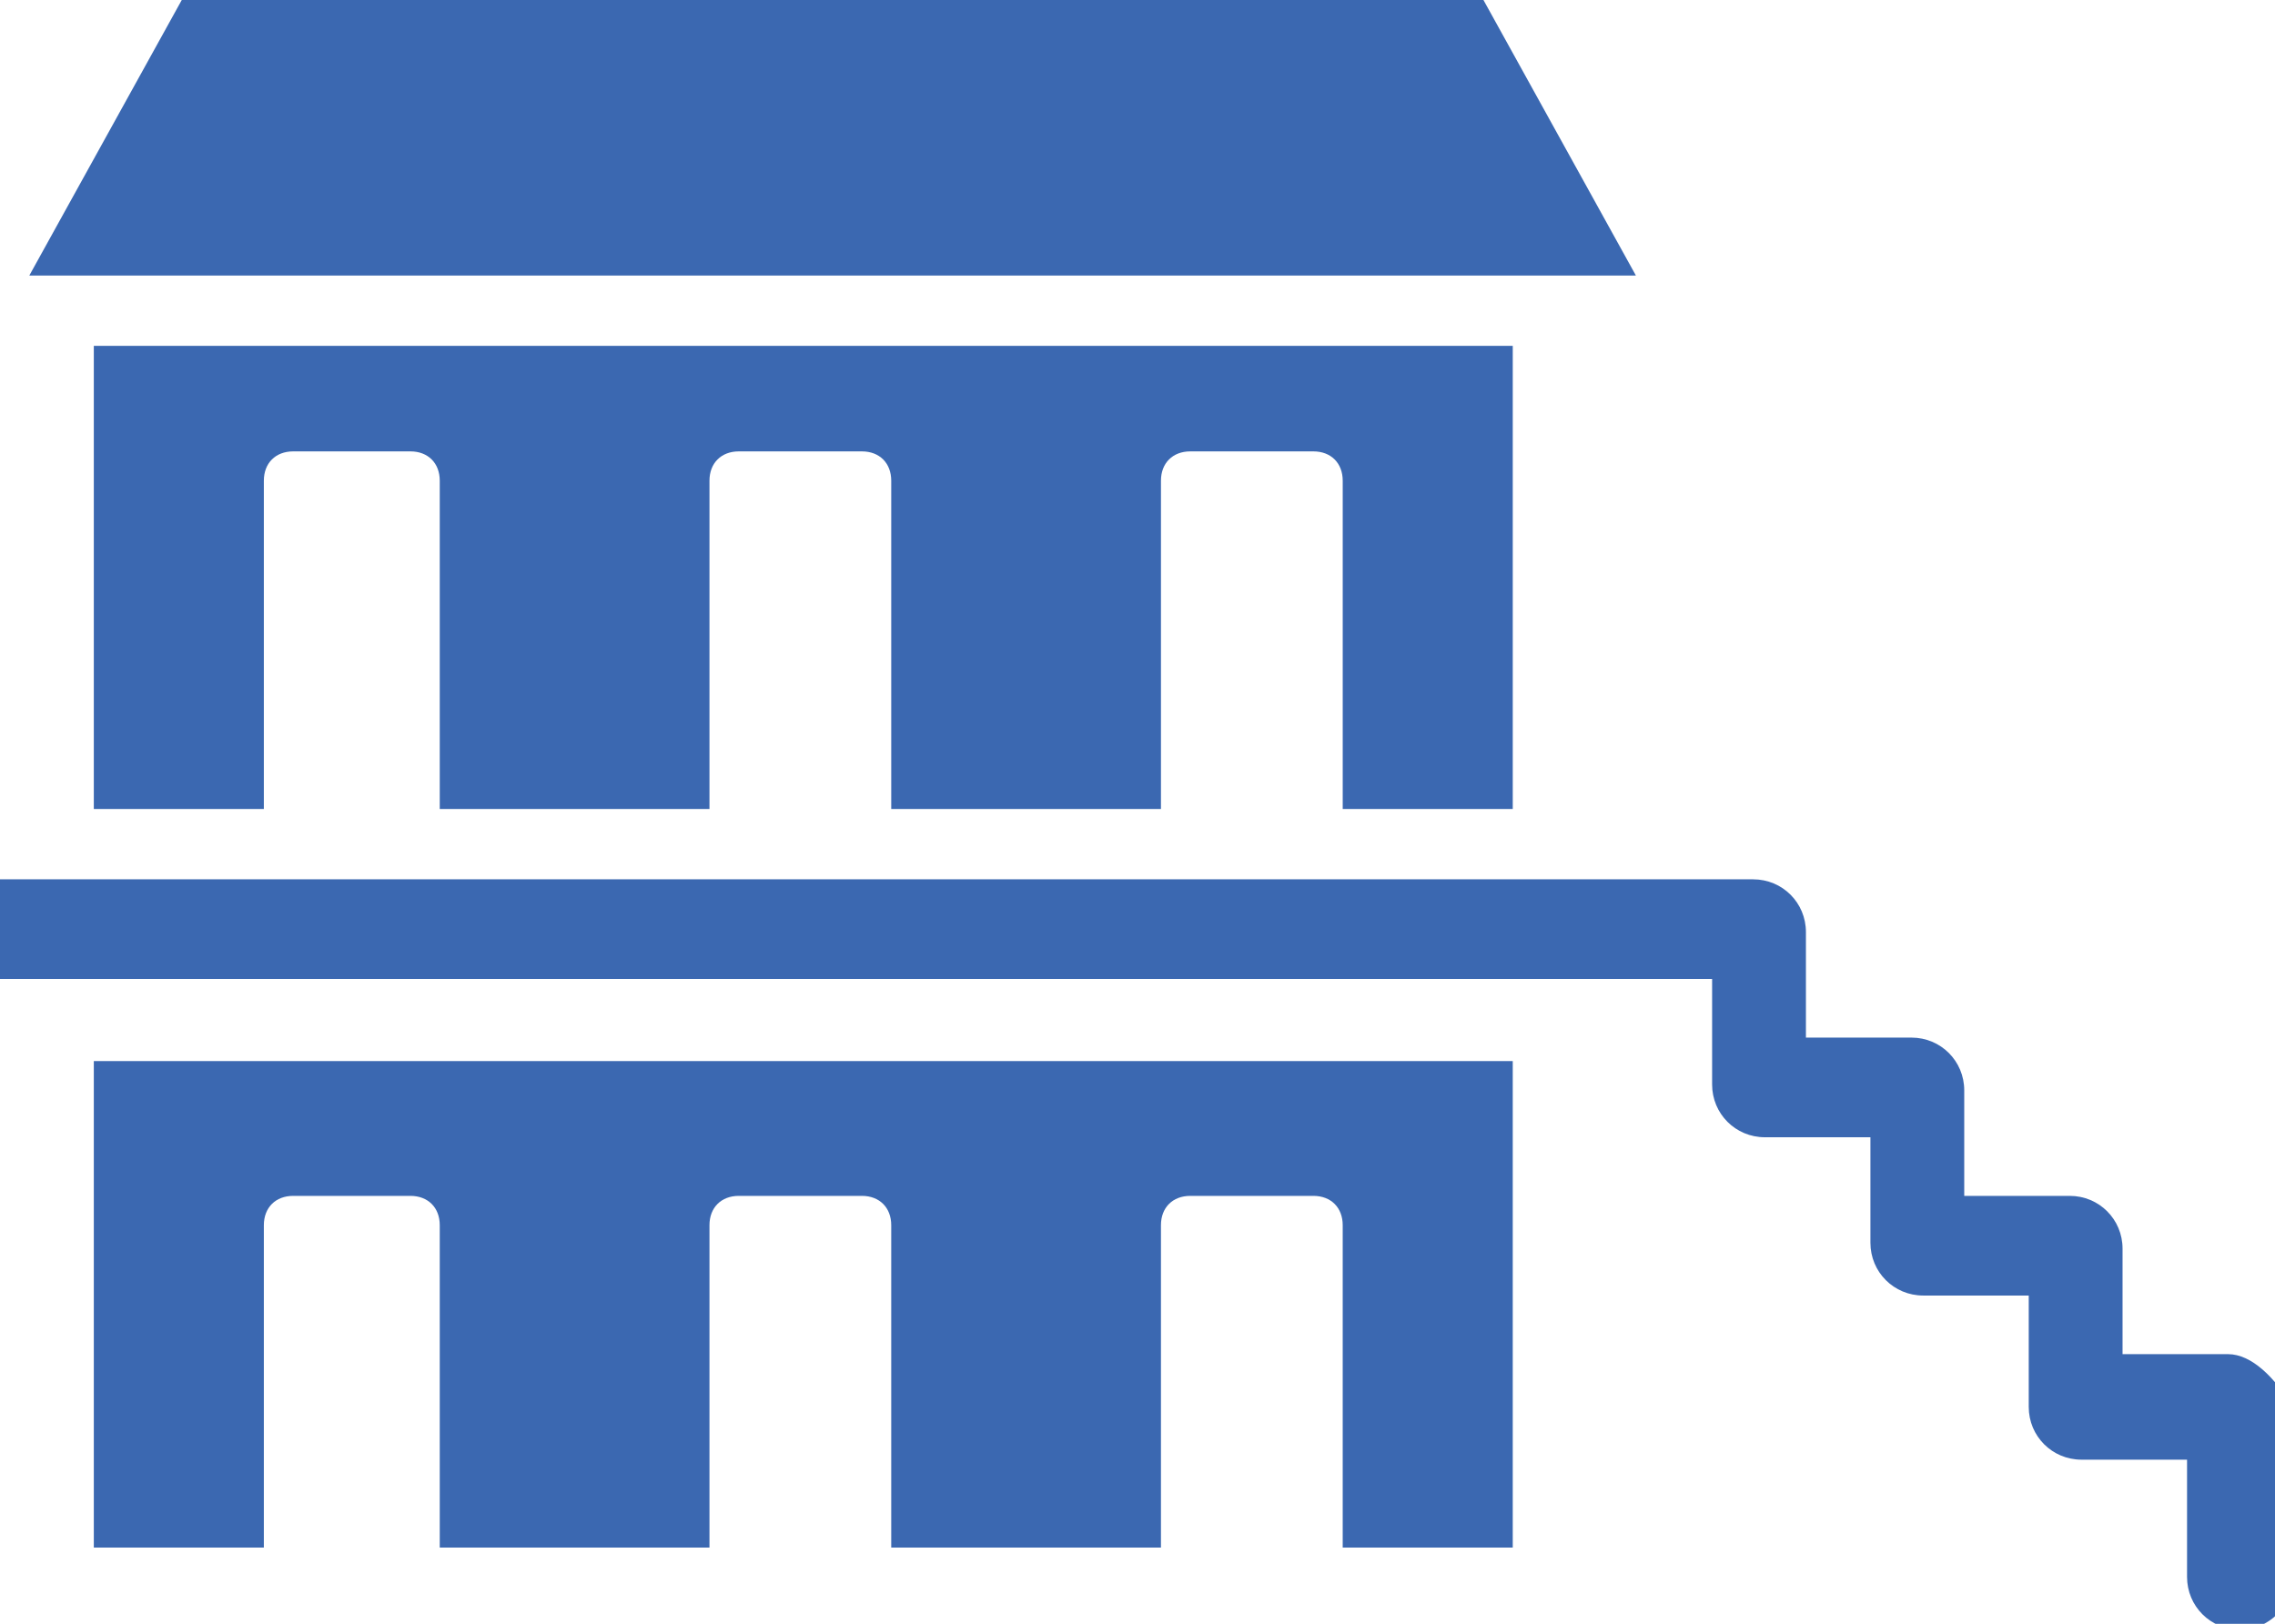
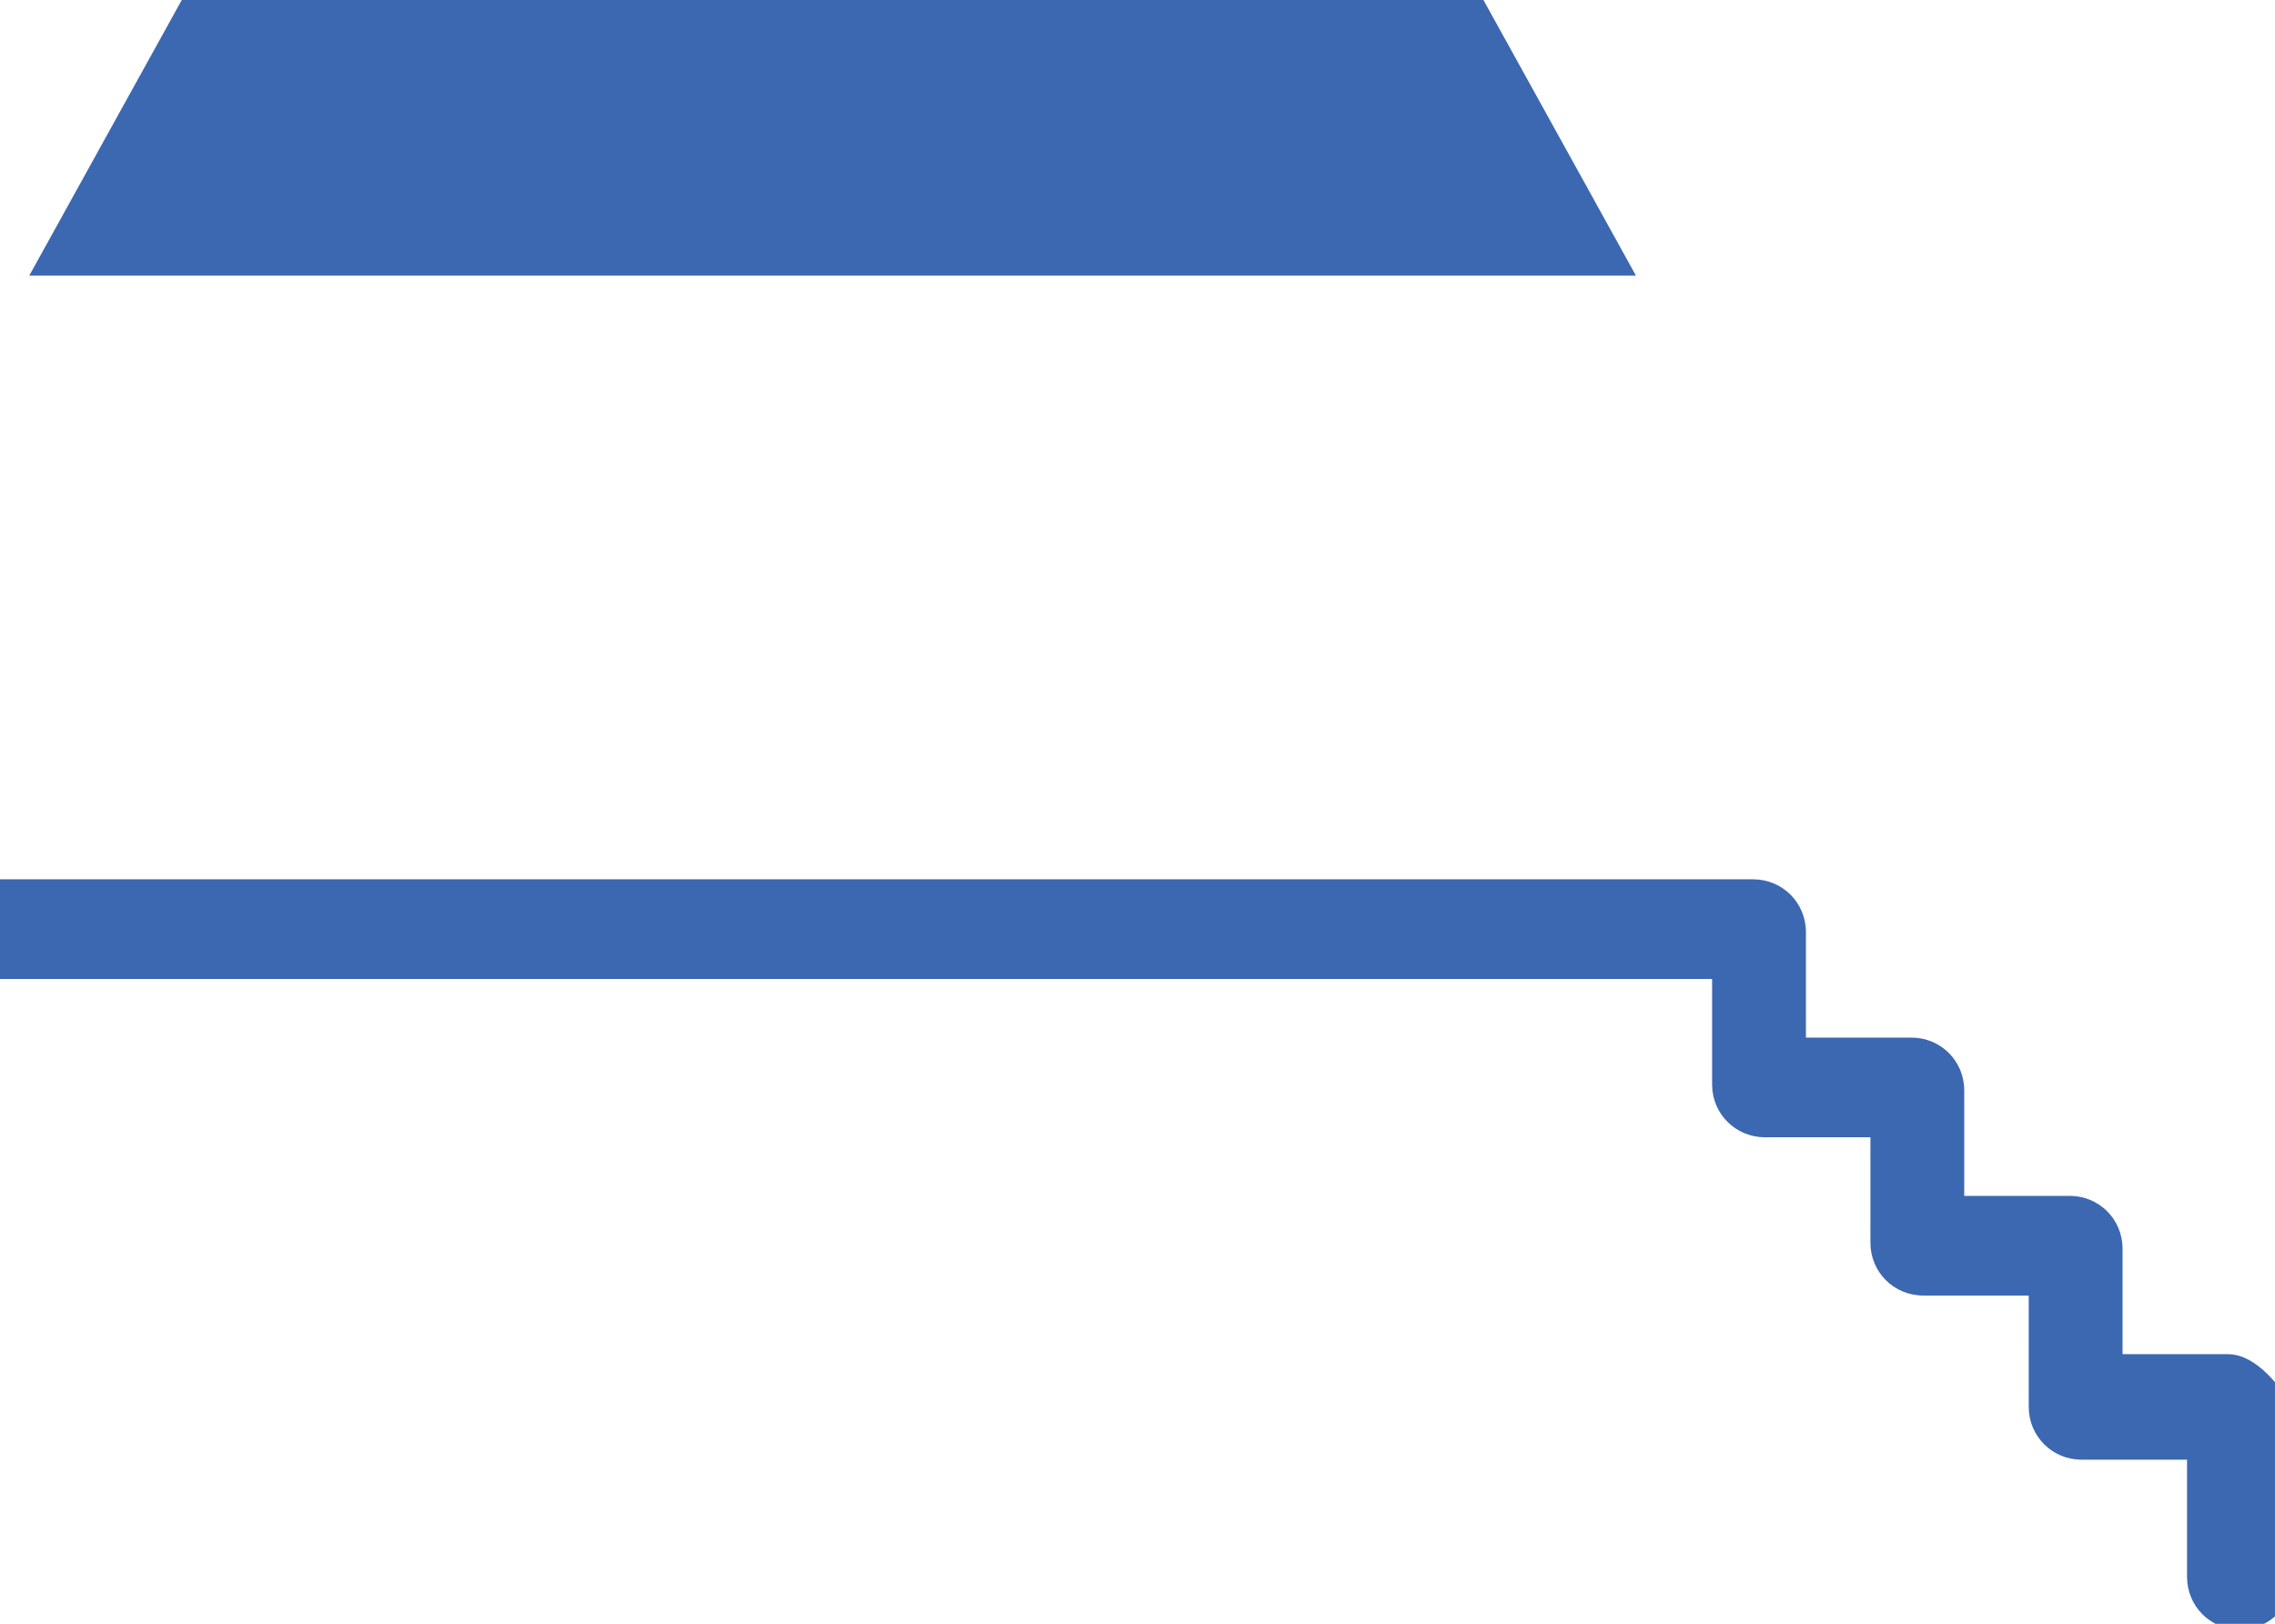
<svg xmlns="http://www.w3.org/2000/svg" version="1.1" id="レイヤー_1" x="0px" y="0px" viewBox="0 0 38.8 27.7" style="enable-background:new 0 0 38.8 27.7;" xml:space="preserve">
  <style type="text/css">
	.st0{fill:#3B68B1;}
</style>
  <g>
    <g>
      <polygon class="st0" points="25.3,0 3.1,0 0.5,4.7 27.9,4.7   " />
-       <path class="st0" d="M25.8,13.9V6V5.9H1.6V6v7.8h2.9V8.2c0-0.3,0.2-0.5,0.5-0.5H7c0.3,0,0.5,0.2,0.5,0.5v5.6h4.6V8.2    c0-0.3,0.2-0.5,0.5-0.5h2.1c0.3,0,0.5,0.2,0.5,0.5v5.6h4.6V8.2c0-0.3,0.2-0.5,0.5-0.5h2.1c0.3,0,0.5,0.2,0.5,0.5v5.6H25.8z" />
-       <path class="st0" d="M1.6,18.3v8.1h2.9v-5.5c0-0.3,0.2-0.5,0.5-0.5H7c0.3,0,0.5,0.2,0.5,0.5v5.5h4.6v-5.5c0-0.3,0.2-0.5,0.5-0.5    h2.1c0.3,0,0.5,0.2,0.5,0.5v5.5h4.6v-5.5c0-0.3,0.2-0.5,0.5-0.5h2.1c0.3,0,0.5,0.2,0.5,0.5v5.5h2.9v-8.1v-0.2H1.6V18.3z" />
      <path class="st0" d="M38,23.1h-1.8v-1.8c0-0.5-0.4-0.9-0.9-0.9h-1.8v-1.8c0-0.5-0.4-0.9-0.9-0.9h-1.8v-1.8c0-0.5-0.4-0.9-0.9-0.9    h-0.3h-0.7h-1.7c-0.1,0-0.1,0-0.2,0H0v1.7h27.4h1h0.7h0.1v1.4v0.4c0,0.5,0.4,0.9,0.9,0.9h1.8v1.8c0,0.5,0.4,0.9,0.9,0.9h1.8V24    c0,0.5,0.4,0.9,0.9,0.9h1.8v2c0,0.5,0.4,0.9,0.9,0.9c0.5,0,0.9-0.4,0.9-0.9V24C38.8,23.5,38.4,23.1,38,23.1z" />
    </g>
  </g>
</svg>